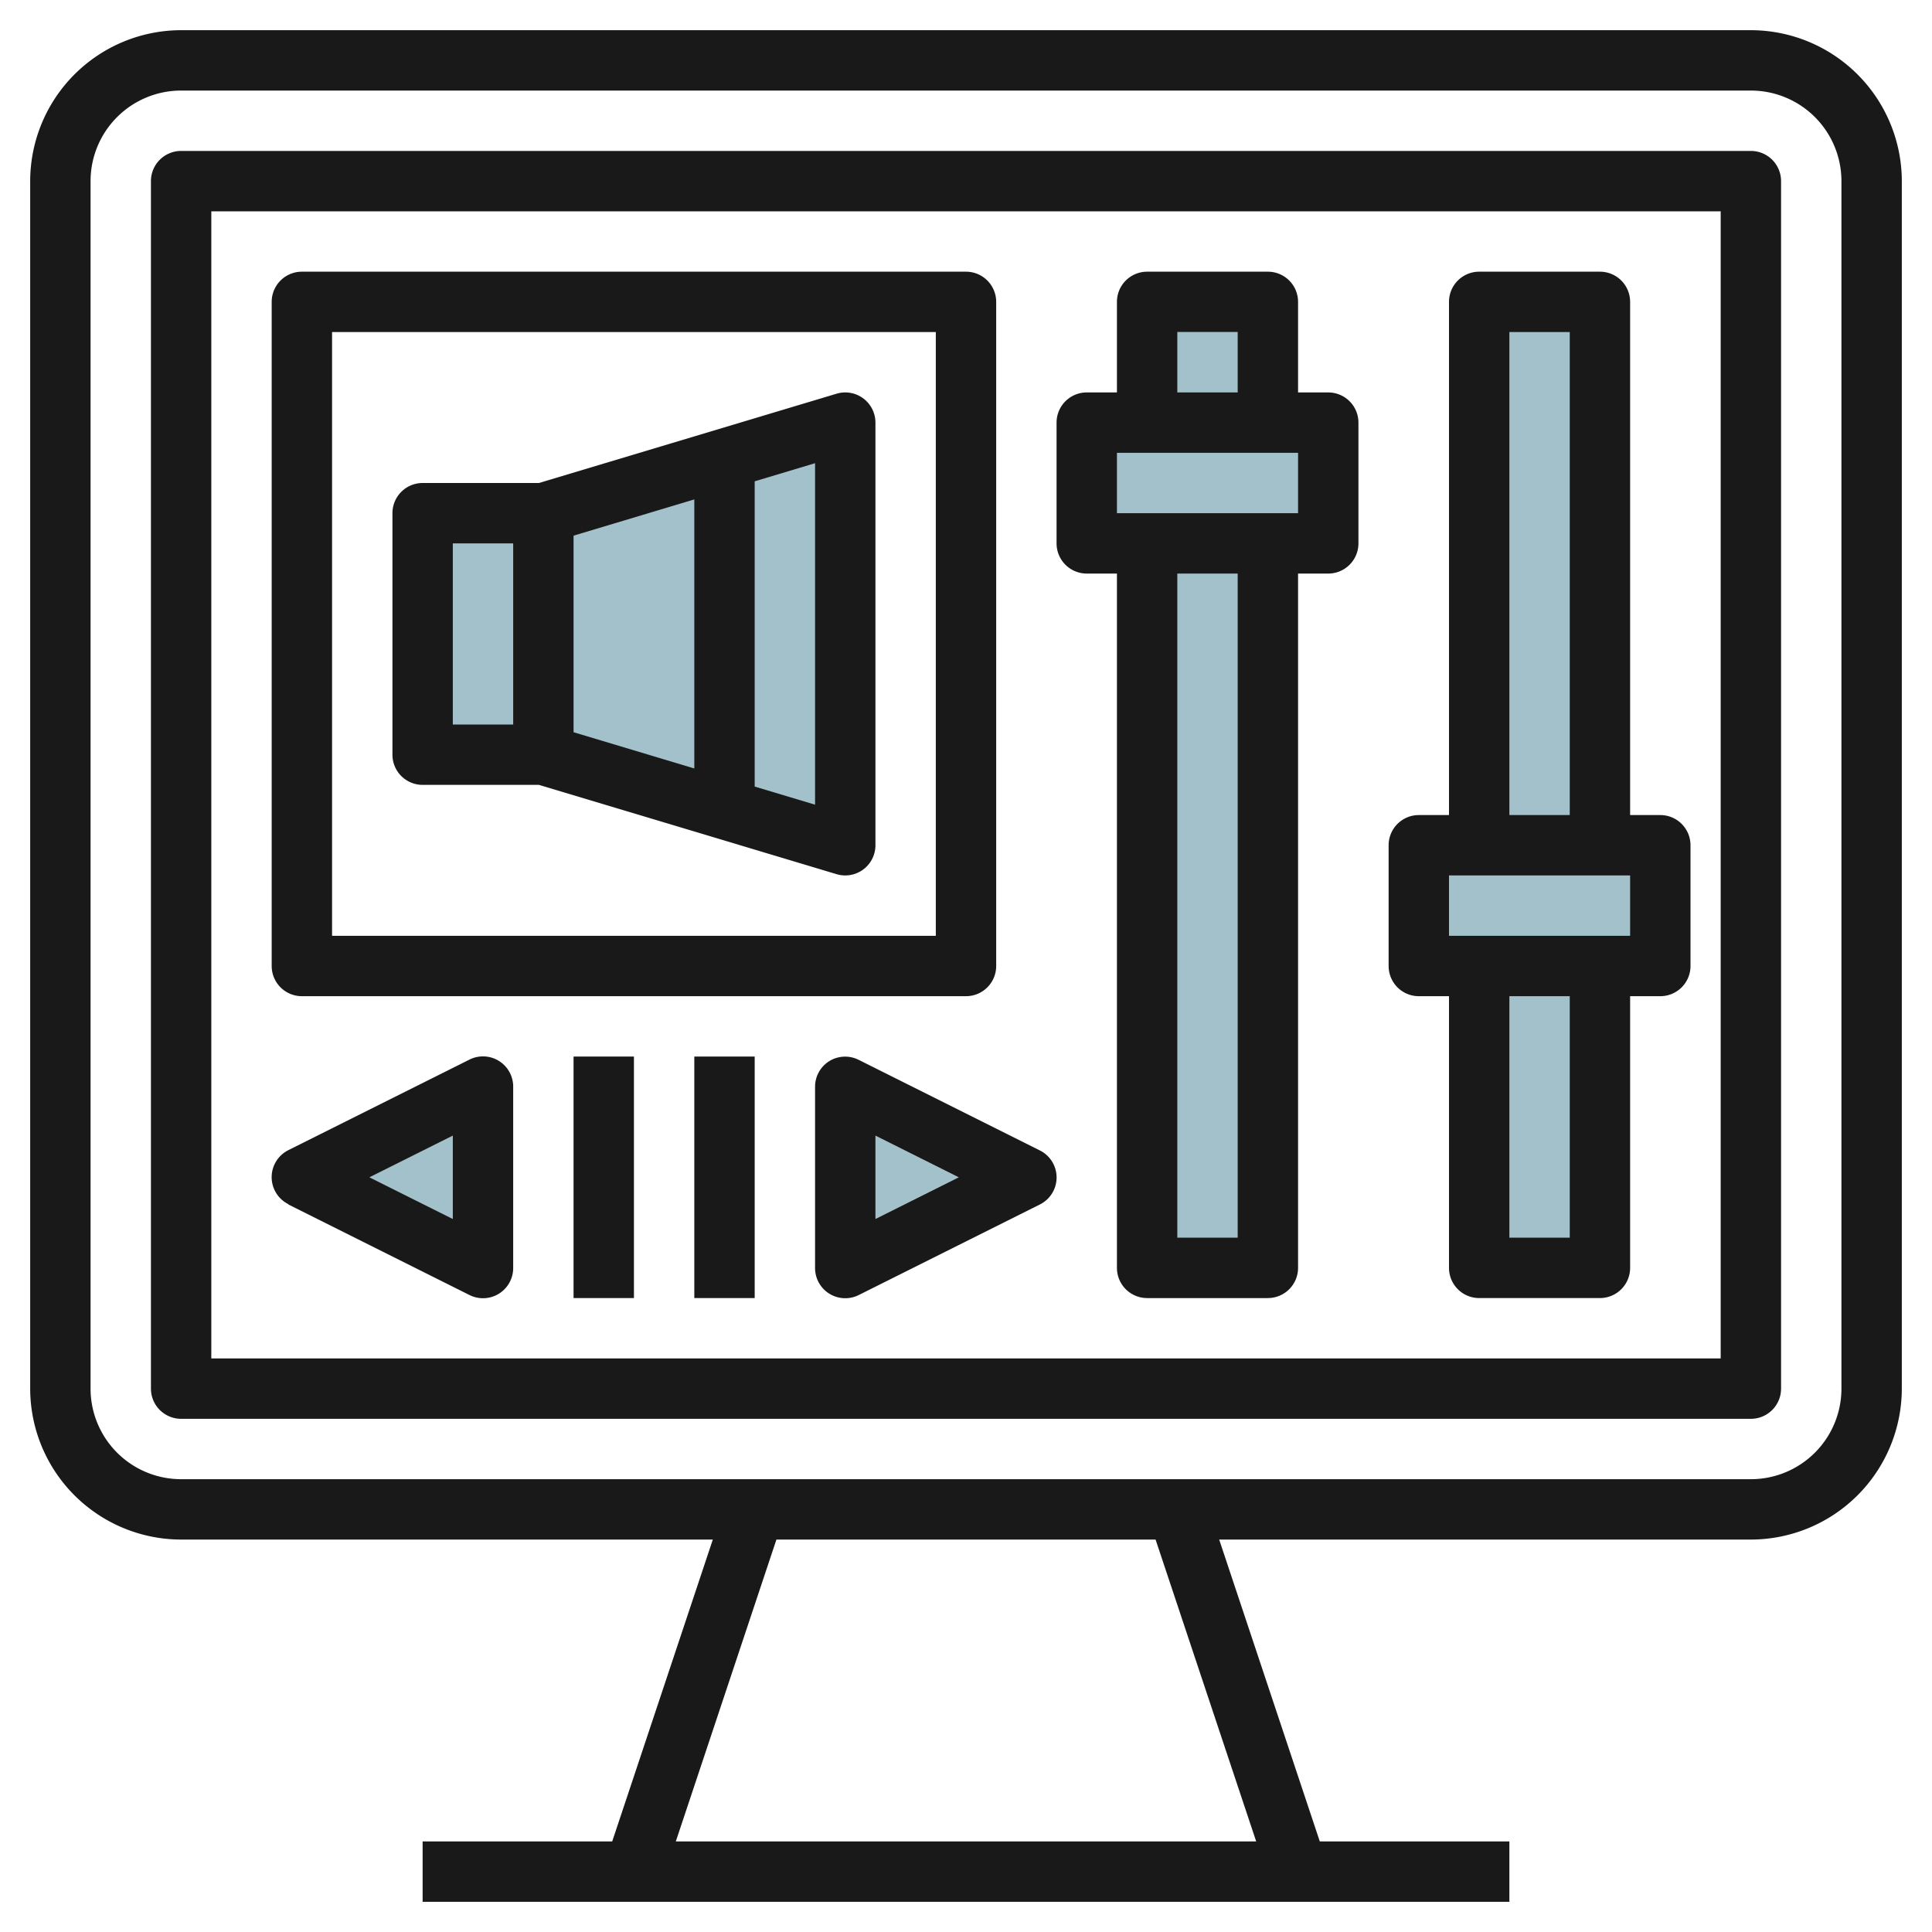
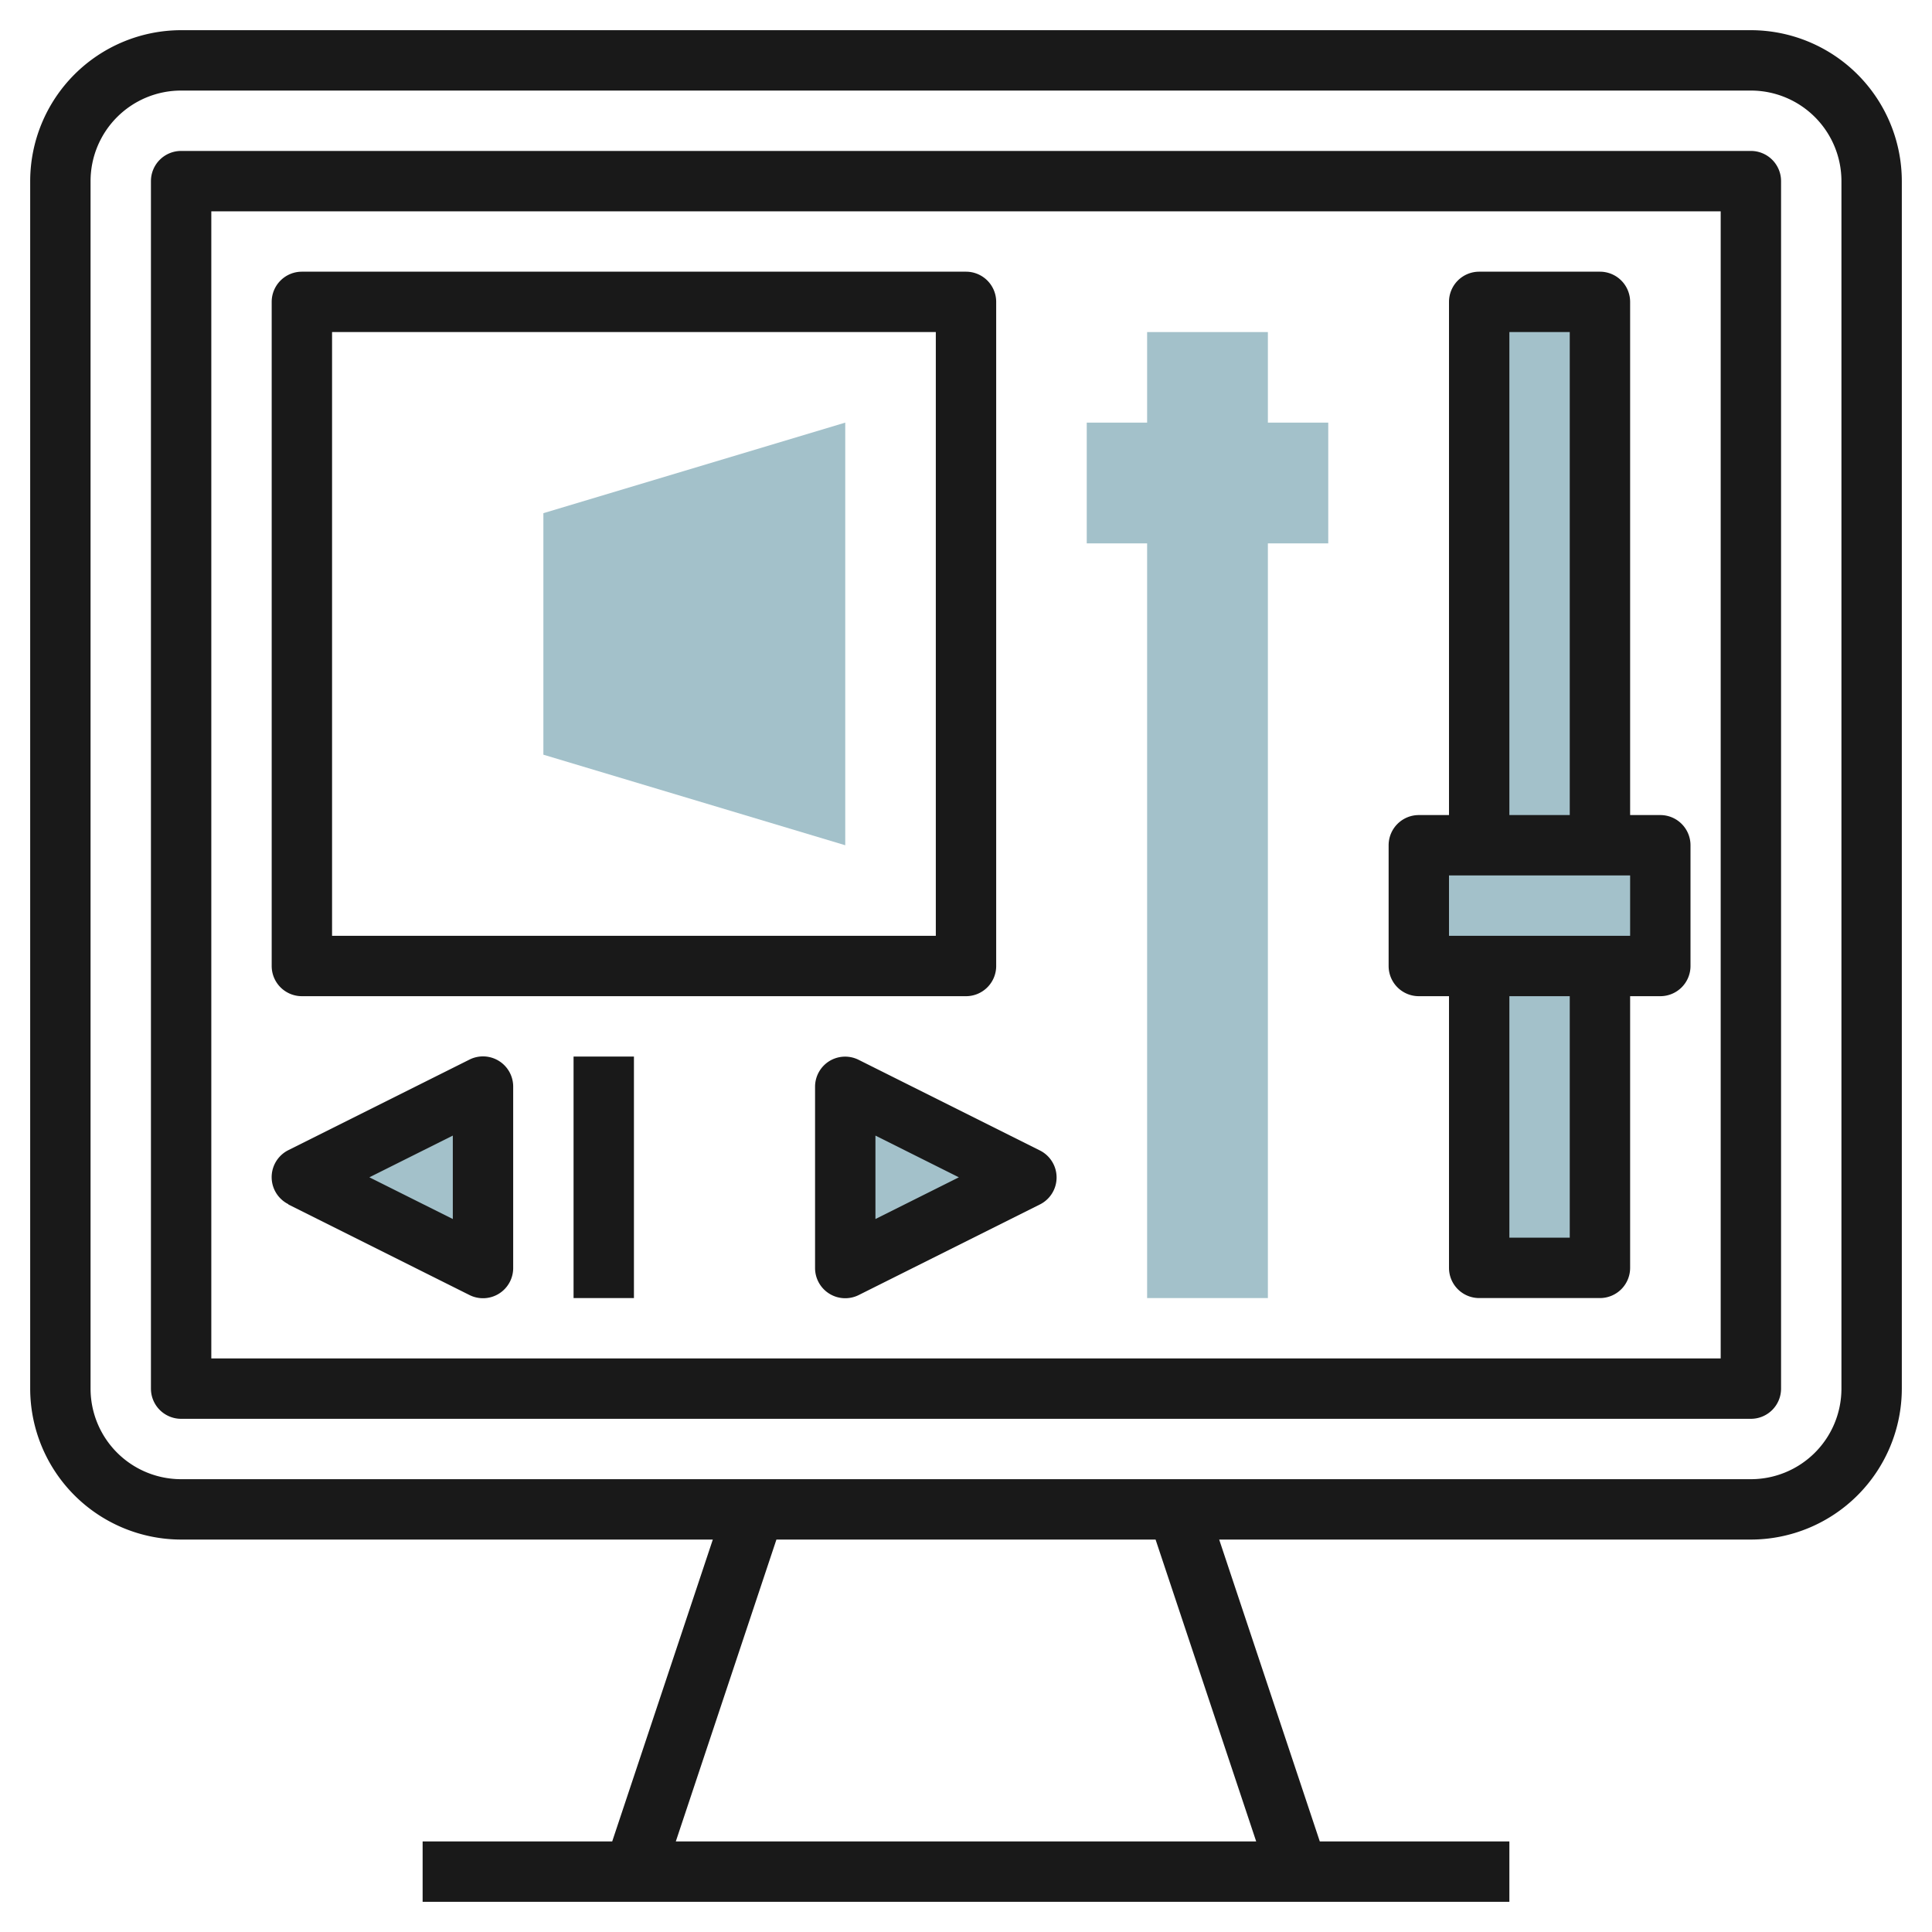
<svg xmlns="http://www.w3.org/2000/svg" id="Layer_3" height="512" viewBox="0 0 64 64" width="512" data-name="Layer 3">
-   <path d="m14 17h4v8h-4z" fill="#a3c1ca" />
  <path d="m38 11h4v32h-4z" fill="#a3c1ca" />
  <path d="m18 17 10-3v14l-10-3z" fill="#a3c1ca" />
  <path d="m16 36-6 3 6 3z" fill="#a3c1ca" />
  <path d="m28 36 6 3-6 3z" fill="#a3c1ca" />
  <path d="m36 14h8v4h-8z" fill="#a3c1ca" />
  <path d="m49 10h4v32h-4z" fill="#a3c1ca" />
  <path d="m47 28h8v4h-8z" fill="#a3c1ca" />
  <g fill="#191919">
    <path d="m58 1h-52a5.006 5.006 0 0 0 -5 5v40a5.006 5.006 0 0 0 5 5h17.613l-3.333 10h-6.28v2h36v-2h-6.28l-3.333-10h17.613a5.006 5.006 0 0 0 5-5v-40a5.006 5.006 0 0 0 -5-5zm-16.387 60h-19.226l3.333-10h12.56zm19.387-15a3 3 0 0 1 -3 3h-52a3 3 0 0 1 -3-3v-40a3 3 0 0 1 3-3h52a3 3 0 0 1 3 3z" />
    <path d="m58 5h-52a1 1 0 0 0 -1 1v40a1 1 0 0 0 1 1h52a1 1 0 0 0 1-1v-40a1 1 0 0 0 -1-1zm-1 40h-50v-38h50z" />
    <path d="m10 33h22a1 1 0 0 0 1-1v-22a1 1 0 0 0 -1-1h-22a1 1 0 0 0 -1 1v22a1 1 0 0 0 1 1zm1-22h20v20h-20z" />
-     <path d="m27.713 13.042-9.86 2.958h-3.853a1 1 0 0 0 -1 1v8a1 1 0 0 0 1 1h3.853l9.86 2.958a1 1 0 0 0 1.287-.958v-14a1 1 0 0 0 -1.287-.958zm-8.713 4.702 4-1.2v8.912l-4-1.2zm-2 6.256h-2v-6h2zm10 2.656-2-.6v-10.112l2-.6z" />
    <path d="m9.553 39.9 6 3a1 1 0 0 0 1.447-.9v-6a1 1 0 0 0 -1.447-.9l-6 3a1 1 0 0 0 0 1.79zm5.447-2.282v2.764l-2.764-1.382z" />
    <path d="m27.475 35.149a1 1 0 0 0 -.475.851v6a1 1 0 0 0 1.447.9l6-3a1 1 0 0 0 0-1.79l-6-3a1 1 0 0 0 -.972.039zm1.525 2.469 2.764 1.382-2.764 1.382z" />
    <path d="m19 35h2v8h-2z" />
-     <path d="m23 35h2v8h-2z" />
-     <path d="m36 19h1v23a1 1 0 0 0 1 1h4a1 1 0 0 0 1-1v-23h1a1 1 0 0 0 1-1v-4a1 1 0 0 0 -1-1h-1v-3a1 1 0 0 0 -1-1h-4a1 1 0 0 0 -1 1v3h-1a1 1 0 0 0 -1 1v4a1 1 0 0 0 1 1zm5 22h-2v-22h2zm-2-30h2v2h-2zm-2 4h6v2h-6z" />
    <path d="m47 33h1v9a1 1 0 0 0 1 1h4a1 1 0 0 0 1-1v-9h1a1 1 0 0 0 1-1v-4a1 1 0 0 0 -1-1h-1v-17a1 1 0 0 0 -1-1h-4a1 1 0 0 0 -1 1v17h-1a1 1 0 0 0 -1 1v4a1 1 0 0 0 1 1zm5 8h-2v-8h2zm-2-30h2v16h-2zm-2 18h6v2h-6z" />
  </g>
</svg>